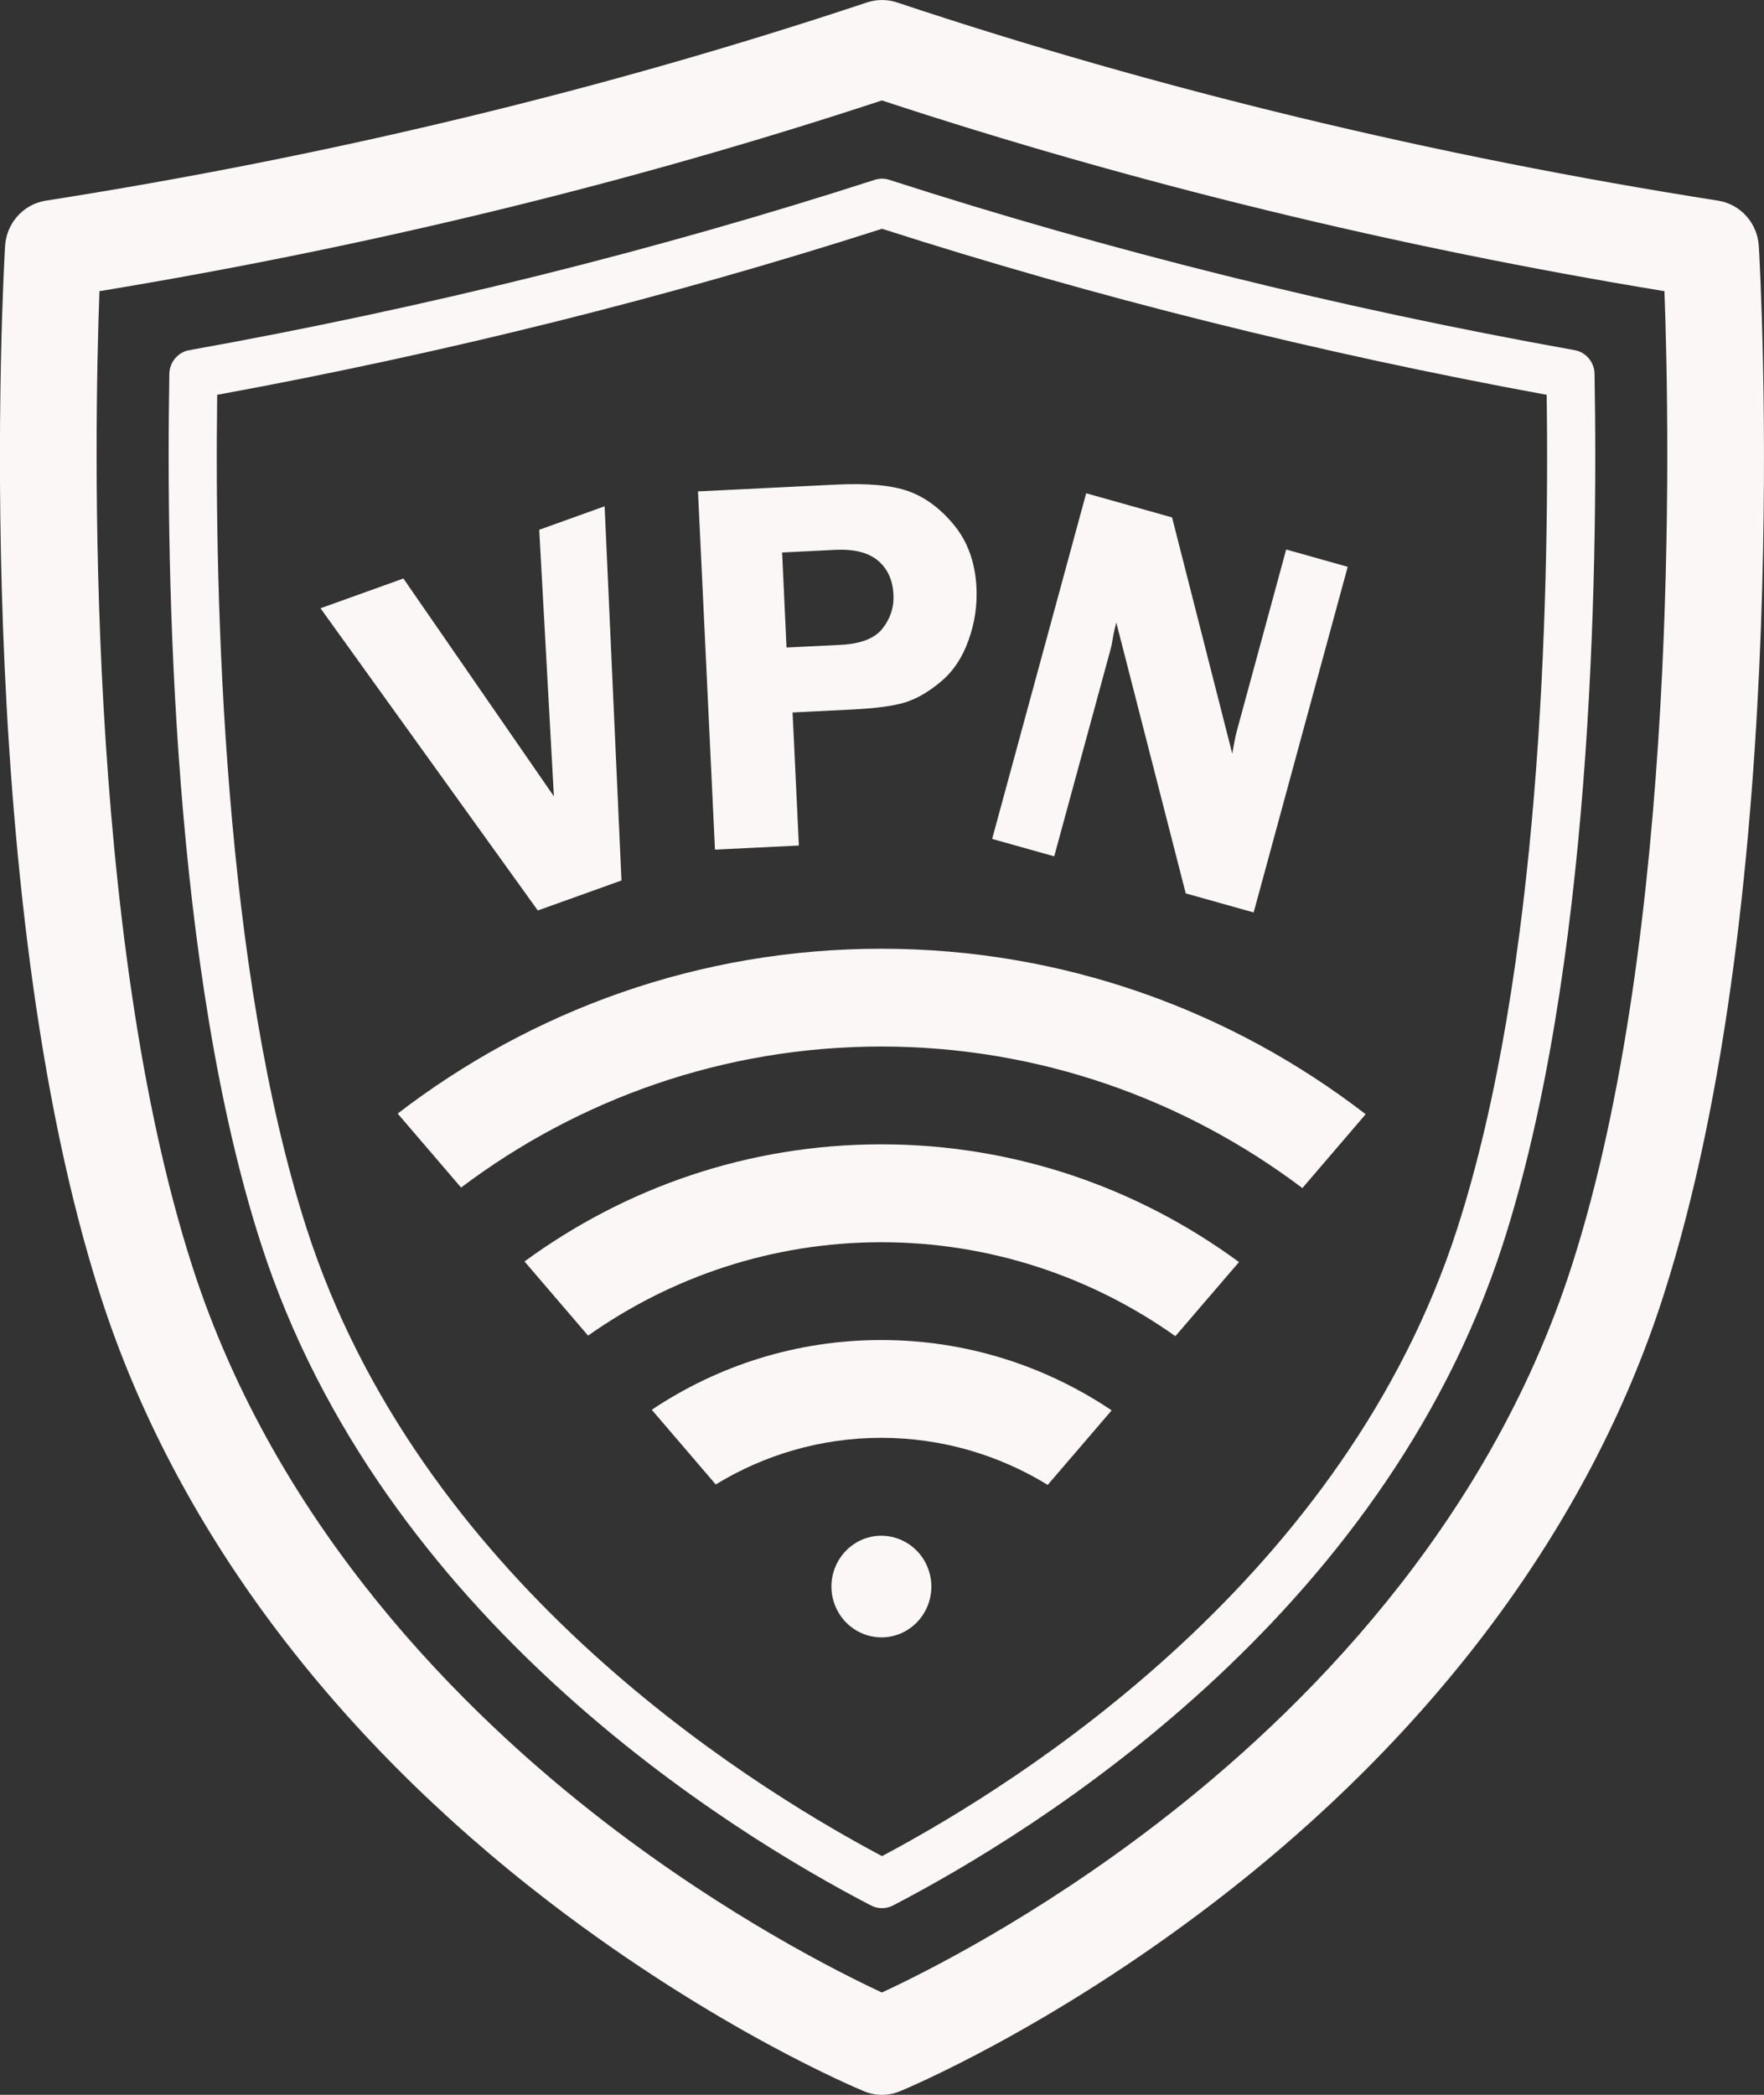
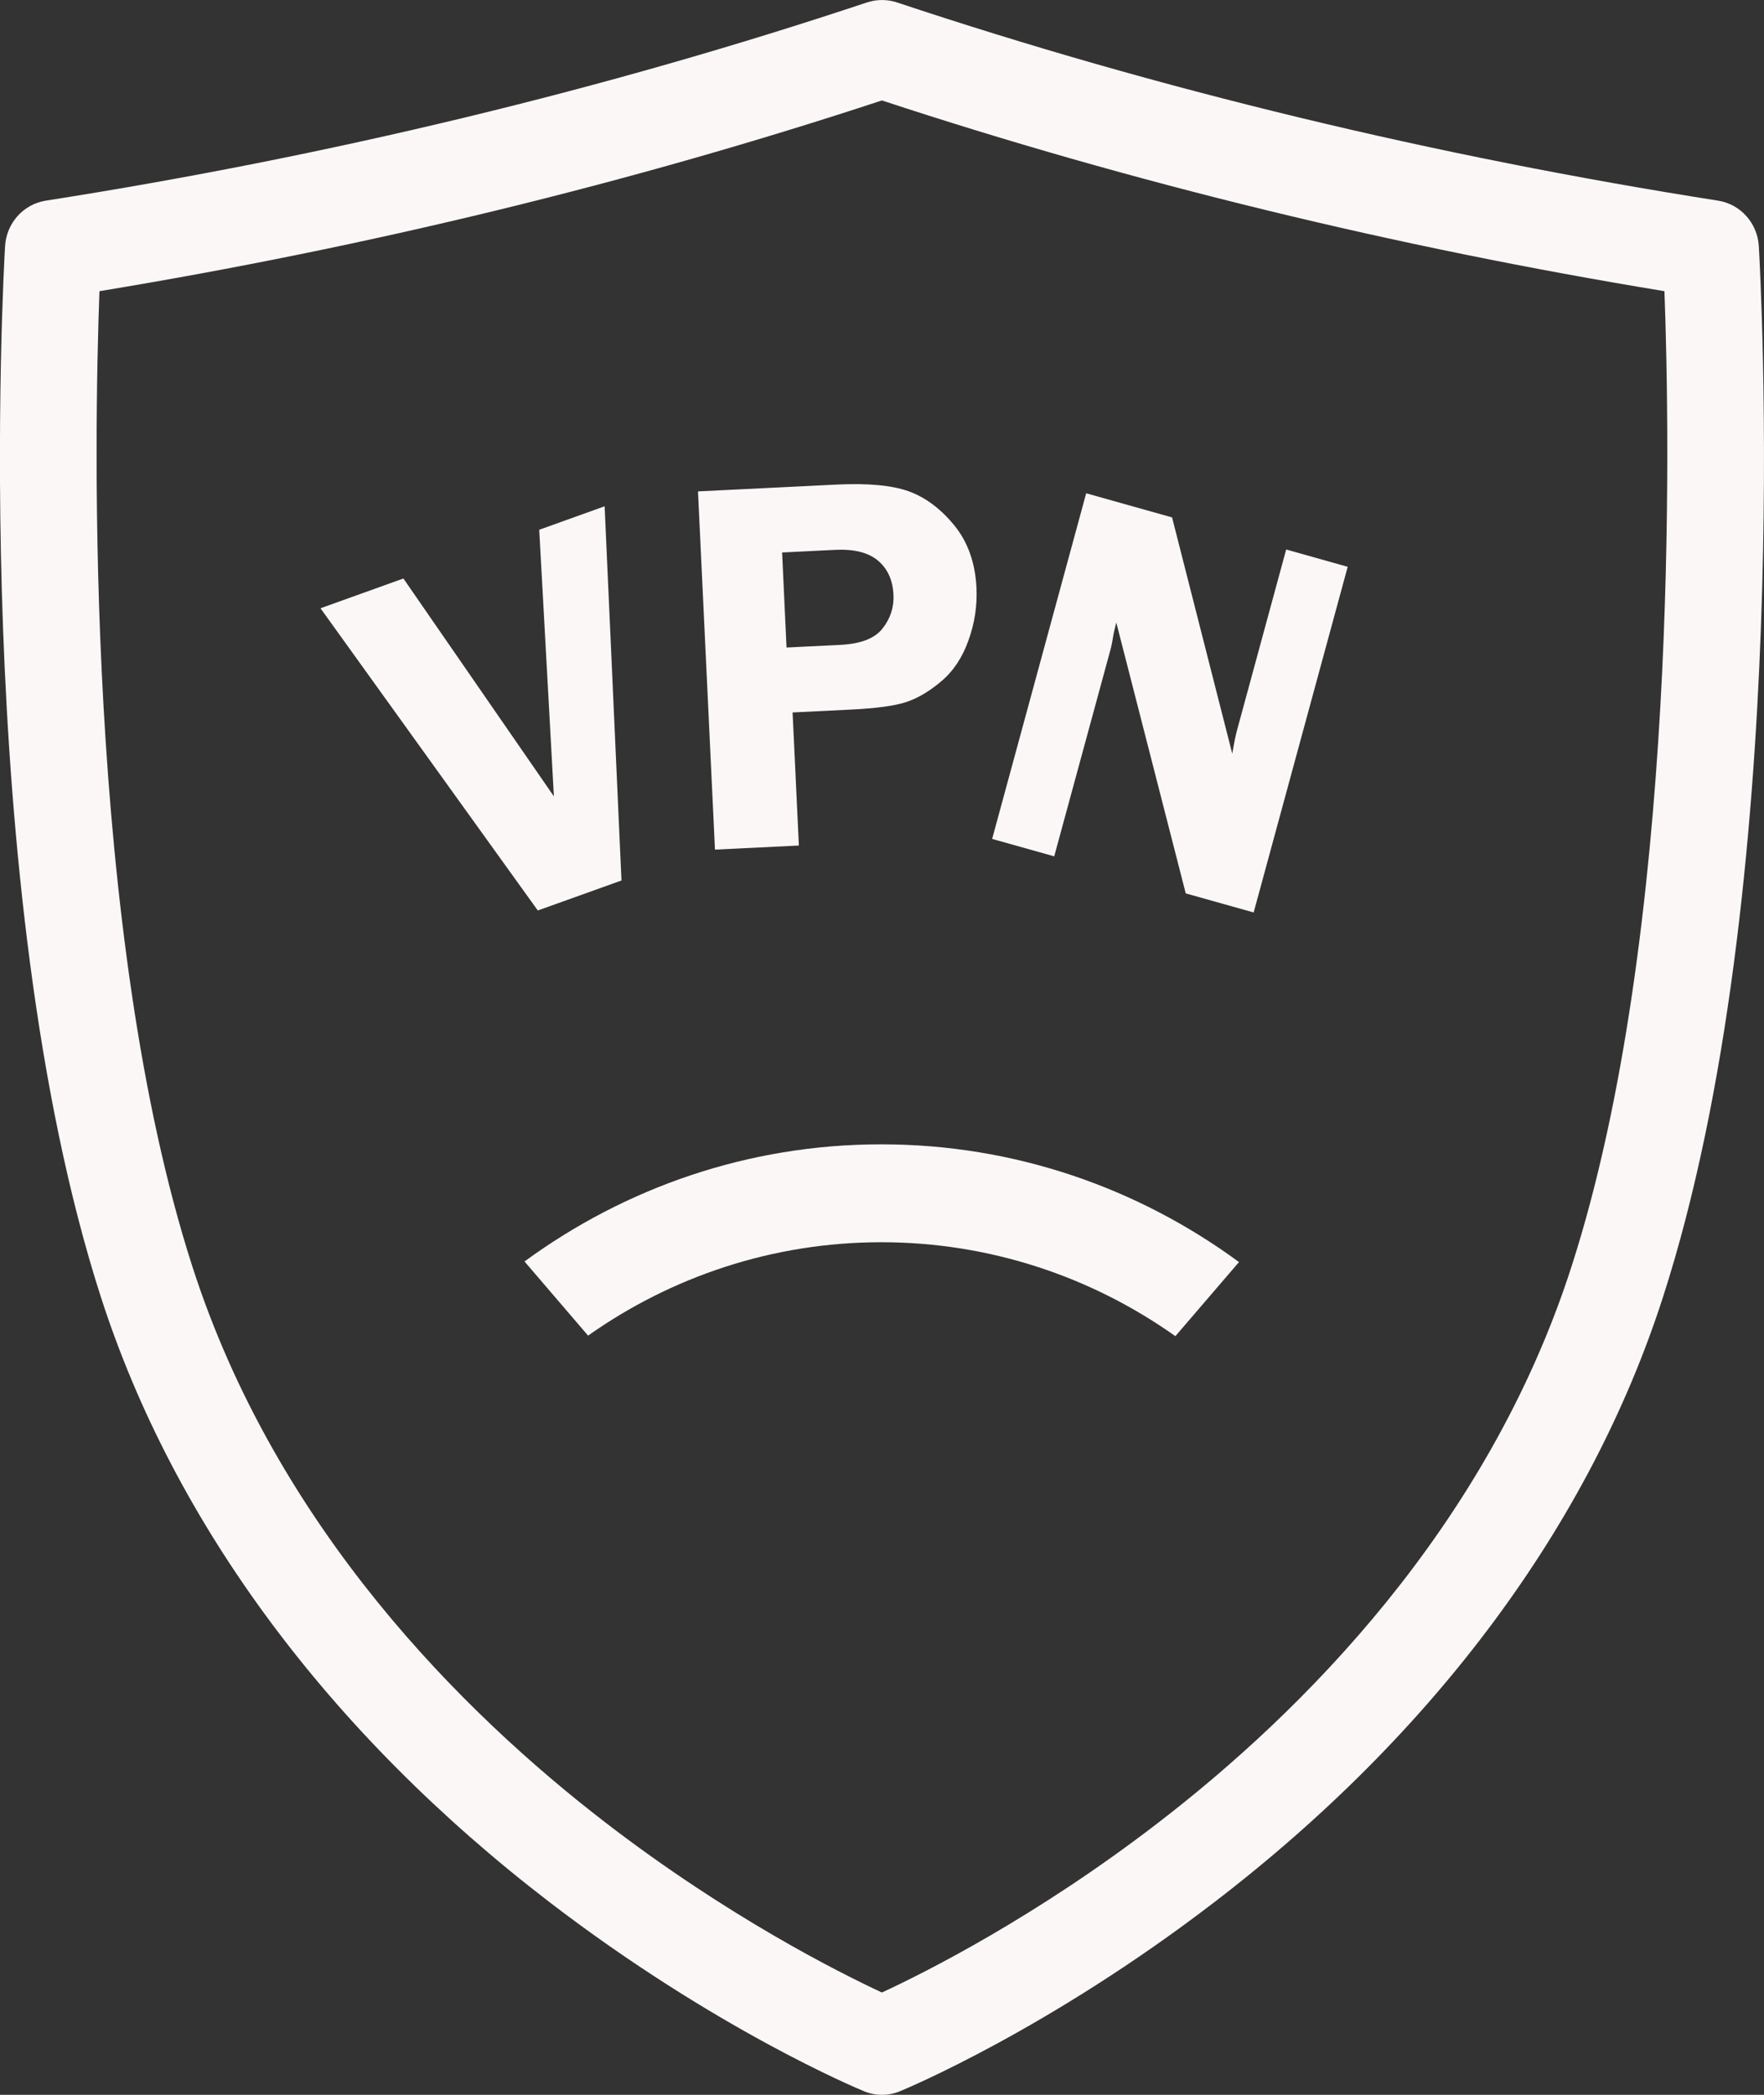
<svg xmlns="http://www.w3.org/2000/svg" width="16" height="19" viewBox="0 0 16 19" fill="none">
  <rect x="0" y="0" width="16" height="19" fill="#333333" stroke="none" />
  <g clip-path="url(#clip0_35_65)">
    <path d="M7.999 19C7.944 19 7.888 18.989 7.836 18.967C7.781 18.945 6.487 18.405 4.985 17.253C2.987 15.72 1.58 13.824 0.916 11.767C-0.279 8.06 0.032 2.469 0.046 2.233C0.058 2.024 0.212 1.852 0.415 1.82C2.988 1.417 5.494 0.812 7.864 0.022C7.952 -0.007 8.048 -0.007 8.136 0.022C10.506 0.812 13.012 1.416 15.584 1.82C15.787 1.852 15.941 2.024 15.953 2.233C15.967 2.469 16.279 8.06 15.083 11.767C14.42 13.824 13.013 15.721 11.014 17.253C9.513 18.405 8.218 18.945 8.164 18.967C8.111 18.989 8.055 19 8 19H7.999ZM0.902 2.641C0.854 3.934 0.769 8.463 1.746 11.491C2.51 13.862 4.205 15.54 5.491 16.53C6.604 17.387 7.615 17.893 7.999 18.072C8.384 17.894 9.395 17.388 10.508 16.53C11.795 15.54 13.489 13.862 14.253 11.491C15.23 8.463 15.145 3.934 15.097 2.641C12.651 2.239 10.265 1.657 7.999 0.911C5.734 1.657 3.348 2.238 0.902 2.641Z" fill="#FCF7F7" />
-     <path d="M8 17.307C7.965 17.307 7.932 17.299 7.901 17.283C6.601 16.608 3.461 14.672 2.368 11.283C1.568 8.805 1.504 5.274 1.536 3.39C1.538 3.284 1.614 3.194 1.717 3.176C3.849 2.794 5.941 2.274 7.934 1.631C7.977 1.617 8.023 1.617 8.066 1.631C10.058 2.274 12.15 2.794 14.283 3.176C14.386 3.195 14.461 3.285 14.463 3.39C14.496 5.274 14.431 8.805 13.632 11.283C12.538 14.672 9.398 16.608 8.099 17.283C8.068 17.299 8.033 17.307 8 17.307ZM1.97 3.581C1.945 5.475 2.028 8.806 2.782 11.145C3.798 14.294 6.695 16.142 8 16.835C9.305 16.142 12.201 14.294 13.217 11.145C13.972 8.806 14.054 5.475 14.029 3.581C11.963 3.202 9.935 2.696 8 2.075C6.064 2.696 4.036 3.202 1.97 3.581Z" fill="#FCF7F7" />
-     <path d="M3.607 10.1L4.182 10.771C5.248 9.968 6.567 9.492 7.994 9.492C9.42 9.492 10.745 9.97 11.813 10.776L12.387 10.106C11.165 9.164 9.642 8.605 7.993 8.605C6.344 8.605 4.827 9.162 3.606 10.101L3.607 10.1Z" fill="#FCF7F7" />
    <path d="M4.758 11.442L5.334 12.114C6.09 11.58 7.007 11.267 7.994 11.267C8.982 11.267 9.904 11.582 10.661 12.119L11.238 11.447C10.325 10.776 9.204 10.379 7.994 10.379C6.784 10.379 5.67 10.774 4.758 11.441V11.442Z" fill="#FCF7F7" />
-     <path d="M5.912 12.787L6.492 13.464C6.931 13.196 7.445 13.041 7.994 13.041C8.542 13.041 9.062 13.197 9.503 13.468L10.083 12.792C9.483 12.389 8.765 12.154 7.994 12.154C7.222 12.154 6.51 12.387 5.911 12.787H5.912Z" fill="#FCF7F7" />
-     <path d="M8.168 14.816C8.399 14.718 8.509 14.449 8.413 14.214C8.317 13.979 8.052 13.867 7.821 13.964C7.59 14.062 7.48 14.331 7.576 14.566C7.672 14.801 7.937 14.913 8.168 14.816Z" fill="#FCF7F7" />
    <path d="M5.484 4.591L5.637 7.986L4.878 8.258L2.907 5.517L3.659 5.247L5.024 7.223L4.891 4.805L5.484 4.592V4.591Z" fill="#FCF7F7" />
    <path d="M7.189 6.462L7.246 7.669L6.485 7.706L6.331 4.457L7.59 4.395C7.871 4.382 8.087 4.401 8.239 4.455C8.391 4.509 8.53 4.612 8.654 4.763C8.778 4.914 8.846 5.104 8.857 5.333C8.864 5.493 8.841 5.651 8.785 5.806C8.73 5.962 8.648 6.086 8.538 6.179C8.428 6.272 8.321 6.335 8.215 6.369C8.109 6.403 7.943 6.425 7.715 6.436L7.188 6.462H7.189ZM7.135 5.873L7.622 5.849C7.808 5.84 7.936 5.79 8.006 5.699C8.077 5.608 8.11 5.506 8.104 5.394C8.098 5.262 8.051 5.159 7.964 5.085C7.877 5.012 7.749 4.979 7.578 4.987L7.094 5.011L7.134 5.873L7.135 5.873Z" fill="#FCF7F7" />
    <path d="M12.224 5.141L11.371 8.276L10.755 8.103L10.125 5.646C10.111 5.7 10.104 5.735 10.1 5.752C10.091 5.808 10.083 5.854 10.073 5.89L9.562 7.767L8.999 7.609L9.852 4.474L10.631 4.693L11.177 6.836C11.193 6.742 11.207 6.671 11.22 6.624L11.666 4.984L12.224 5.141H12.224Z" fill="#FCF7F7" />
  </g>
  <defs>
    <clipPath id="clip0_35_65">
      <rect width="16" height="19" fill="white" />
    </clipPath>
  </defs>
</svg>